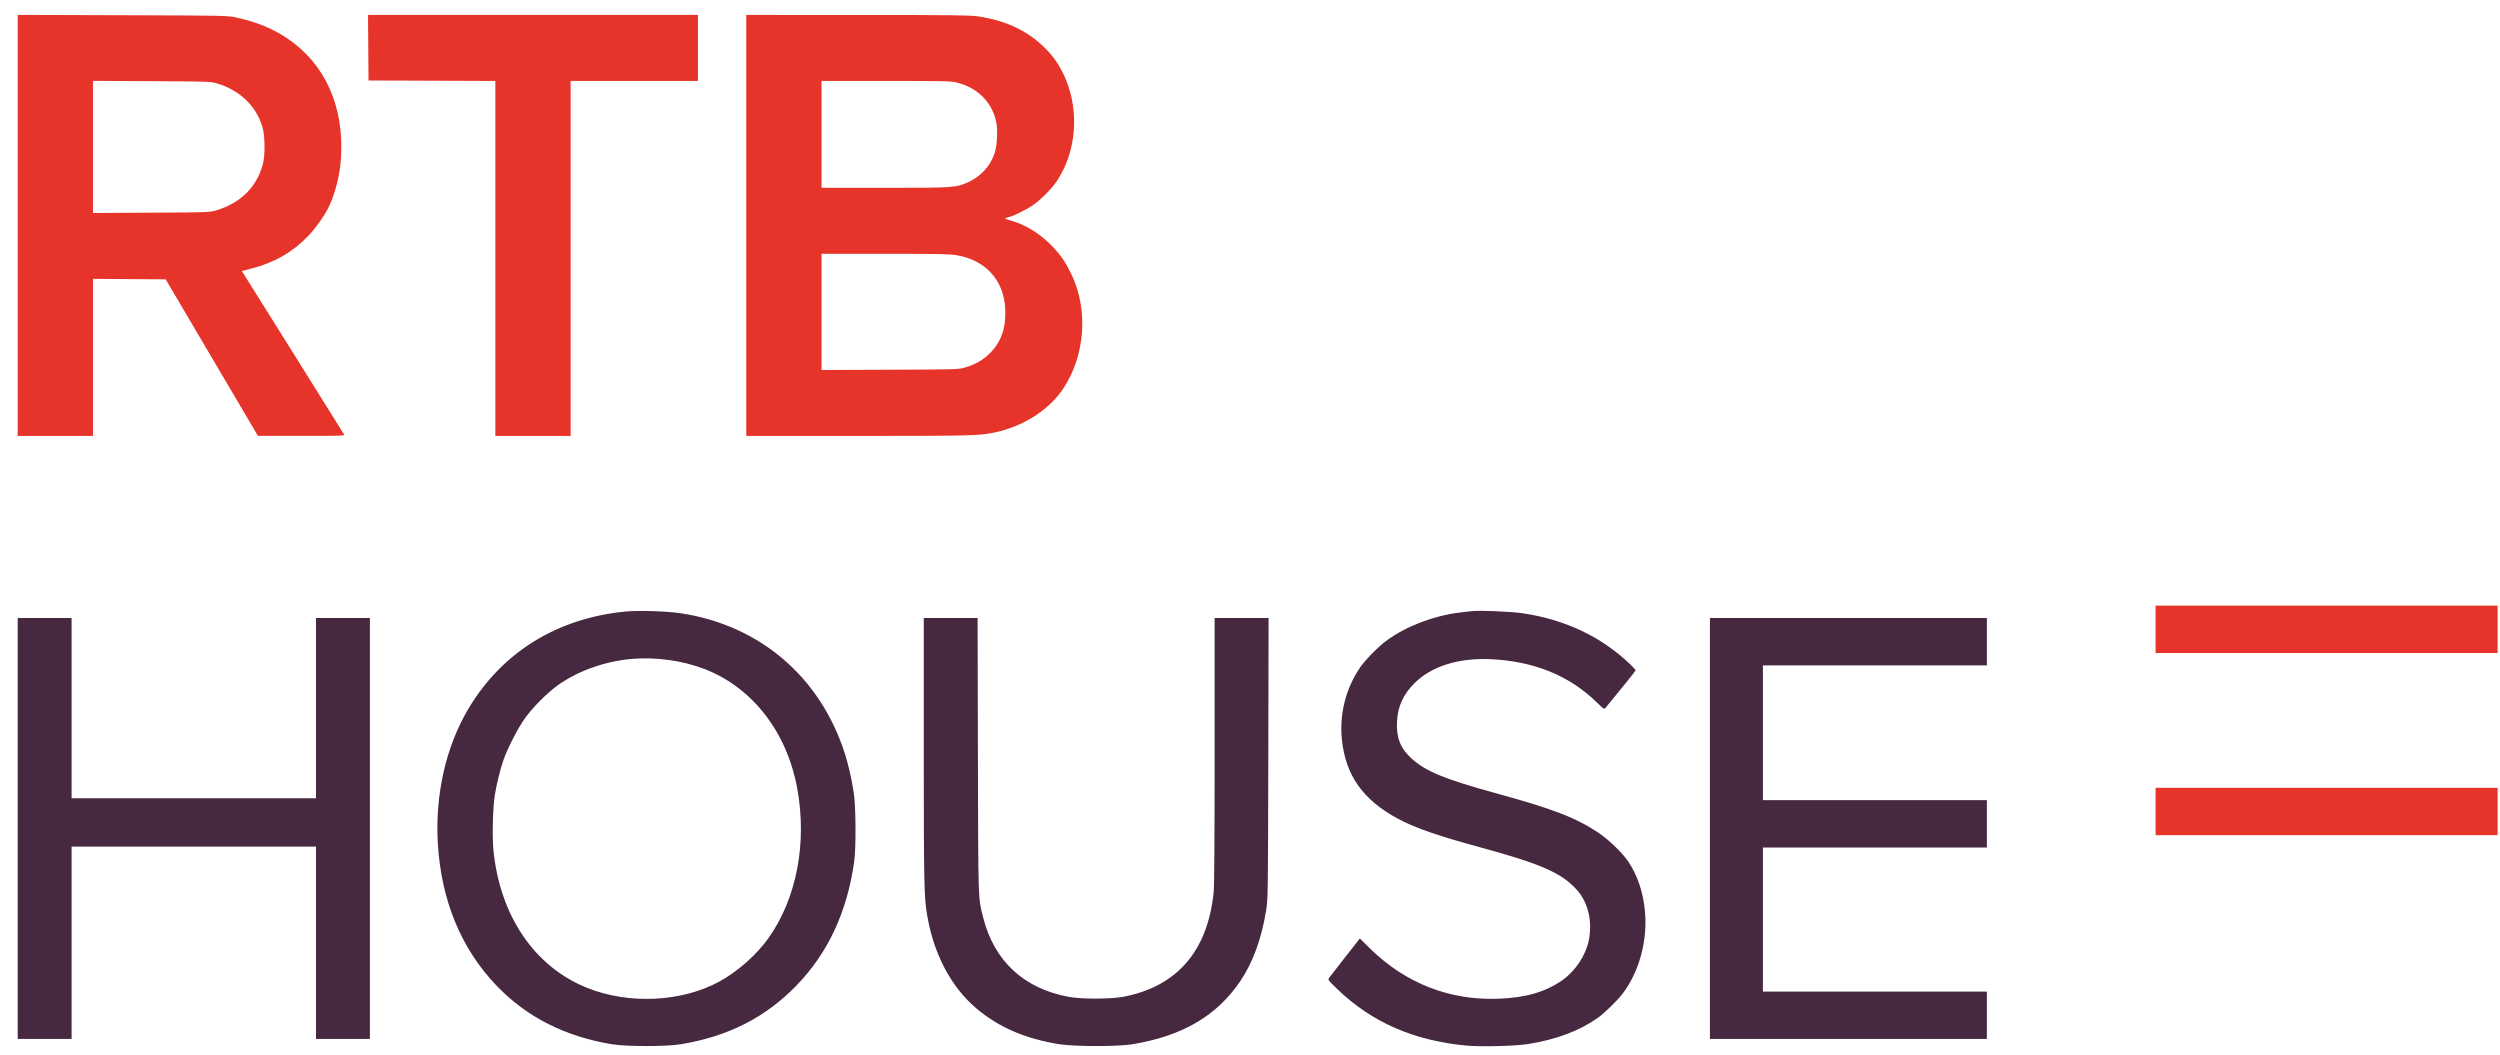
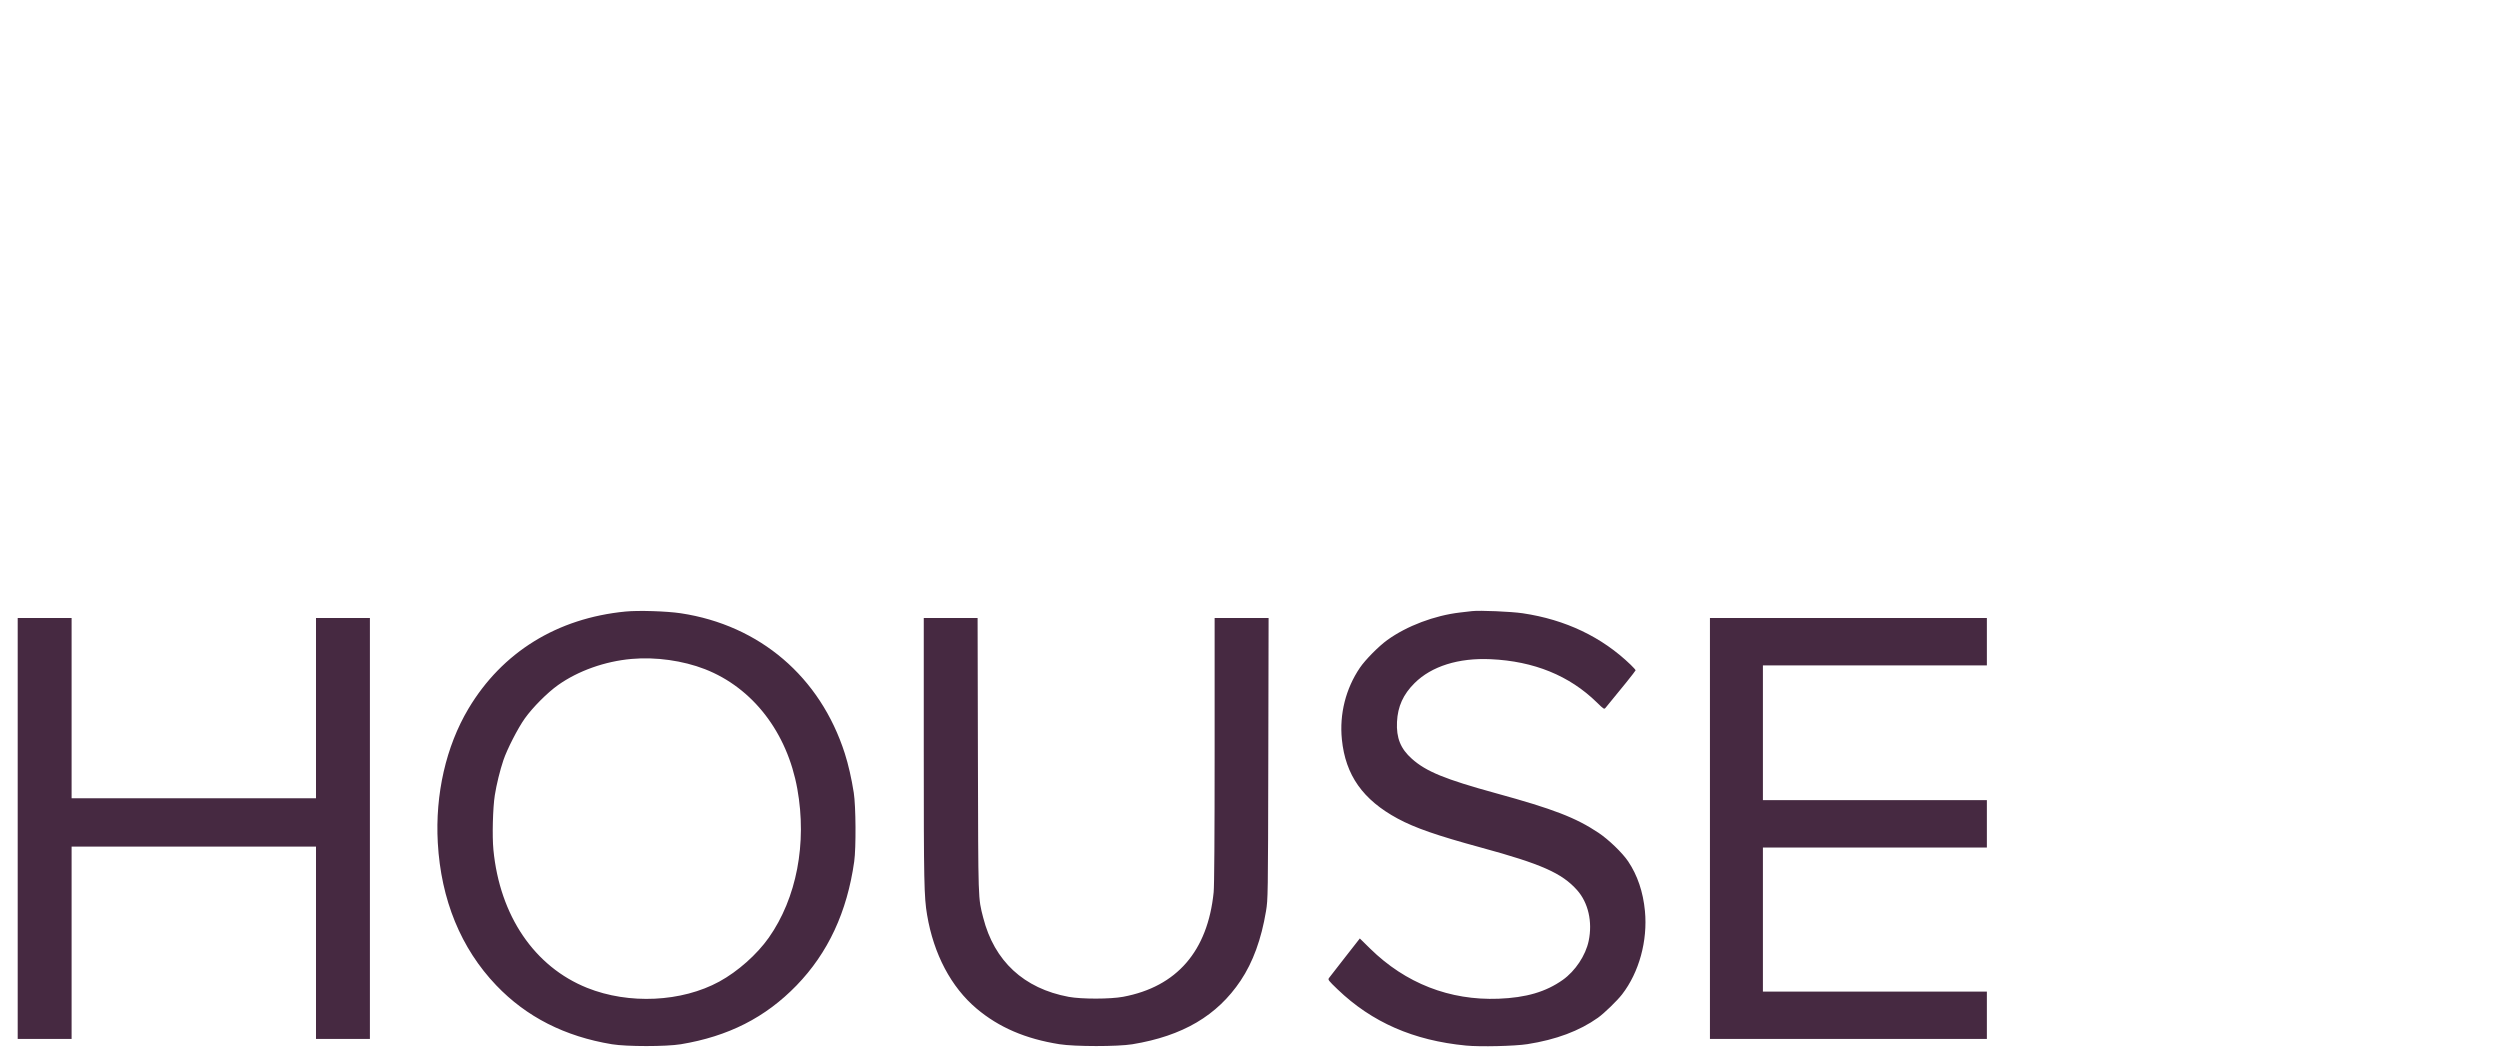
<svg xmlns="http://www.w3.org/2000/svg" width="128" height="54" viewBox="0 0 128 54" fill="none">
  <path fill-rule="evenodd" clip-rule="evenodd" d="M32.032 31.31C28.523 31.65 25.708 33.392 23.981 36.29C22.837 38.212 22.276 40.667 22.415 43.149C22.578 46.068 23.599 48.557 25.408 50.45C26.955 52.068 28.916 53.066 31.334 53.466C32.081 53.589 34.107 53.589 34.855 53.466C37.288 53.063 39.187 52.099 40.782 50.455C42.396 48.79 43.372 46.694 43.736 44.108C43.834 43.408 43.821 41.278 43.713 40.587C43.599 39.859 43.436 39.144 43.253 38.573C41.996 34.655 38.898 32.009 34.855 31.399C34.137 31.291 32.696 31.246 32.032 31.31ZM75.369 31.289C75.277 31.299 75.001 31.332 74.755 31.36C73.446 31.513 72.033 32.047 71.032 32.768C70.592 33.085 69.904 33.78 69.628 34.187C68.901 35.259 68.574 36.559 68.704 37.857C68.887 39.687 69.778 40.95 71.564 41.913C72.447 42.389 73.573 42.78 75.826 43.394C78.919 44.237 79.969 44.702 80.746 45.573C81.32 46.217 81.544 47.199 81.34 48.176C81.186 48.916 80.654 49.716 80.015 50.17C79.149 50.784 78.136 51.081 76.725 51.135C74.224 51.23 71.962 50.346 70.152 48.569L69.623 48.049L68.868 49.014C68.453 49.545 68.082 50.021 68.045 50.073C67.981 50.161 68.01 50.2 68.484 50.655C70.242 52.341 72.371 53.274 75.06 53.533C75.781 53.603 77.554 53.562 78.2 53.461C79.671 53.231 80.866 52.784 81.816 52.108C82.134 51.882 82.801 51.236 83.051 50.911C83.923 49.782 84.365 48.168 84.221 46.645C84.128 45.667 83.84 44.816 83.361 44.102C83.067 43.665 82.363 42.986 81.842 42.638C80.679 41.863 79.534 41.421 76.586 40.612C73.983 39.897 73.02 39.503 72.29 38.852C71.709 38.335 71.486 37.782 71.526 36.961C71.565 36.169 71.843 35.555 72.425 34.976C73.296 34.11 74.675 33.676 76.32 33.751C78.538 33.851 80.355 34.591 81.759 35.965C82.125 36.322 82.132 36.327 82.211 36.231C82.952 35.339 83.743 34.352 83.743 34.32C83.743 34.297 83.63 34.17 83.493 34.038C82.02 32.614 80.159 31.726 77.962 31.399C77.375 31.312 75.758 31.243 75.369 31.289ZM0.906 42.419V53.195H2.286H3.666V48.271V43.346H9.923H16.179V48.271V53.195H17.559H18.939V42.419V31.642H17.559H16.179V36.257V40.872H9.923H3.666V36.257V31.642H2.286H0.906V42.419ZM47.297 38.415C47.297 45.18 47.312 45.921 47.467 46.843C47.804 48.851 48.698 50.542 50.004 51.642C51.147 52.604 52.508 53.189 54.243 53.464C55.029 53.589 57.228 53.589 57.978 53.466C60.555 53.041 62.319 52.003 63.522 50.206C64.15 49.268 64.582 48.083 64.819 46.653C64.92 46.042 64.922 45.945 64.937 38.838L64.952 31.642H63.571H62.189V38.417C62.189 42.8 62.172 45.366 62.139 45.685C61.834 48.697 60.255 50.52 57.503 51.036C56.852 51.158 55.371 51.16 54.719 51.039C52.422 50.613 50.907 49.21 50.34 46.985C50.076 45.946 50.087 46.268 50.069 38.695L50.053 31.642H48.675H47.297V38.415ZM87.549 42.419V53.195H94.639H101.728V51.982V50.769H95.995H90.261V47.081V43.394H95.995H101.728V42.181V40.967H95.995H90.261V37.518V34.068H95.995H101.728V32.855V31.642H94.639H87.549V42.419ZM32.341 33.737C30.976 33.857 29.606 34.344 28.575 35.074C28.024 35.465 27.28 36.211 26.872 36.782C26.518 37.277 25.962 38.362 25.773 38.924C25.6 39.438 25.421 40.166 25.335 40.711C25.232 41.362 25.195 42.811 25.263 43.513C25.59 46.886 27.363 49.496 30.062 50.579C32.2 51.436 34.905 51.307 36.829 50.257C37.776 49.74 38.755 48.87 39.362 48.009C40.786 45.986 41.325 43.178 40.823 40.391C40.302 37.5 38.539 35.216 36.092 34.261C34.965 33.822 33.578 33.628 32.341 33.737Z" fill="#462941" />
-   <path fill-rule="evenodd" clip-rule="evenodd" d="M0.906 11.541V22.32H2.833H4.76V18.299V14.278L6.622 14.29L8.483 14.303L10.844 18.31L13.206 22.317L15.432 22.318C17.538 22.32 17.655 22.316 17.612 22.237C17.587 22.191 16.4 20.291 14.975 18.015L12.383 13.876L12.866 13.753C14.047 13.452 14.991 12.907 15.801 12.059C16.162 11.681 16.594 11.074 16.811 10.639C17.155 9.95 17.403 8.974 17.459 8.082C17.625 5.444 16.638 3.254 14.698 1.957C13.952 1.458 13.13 1.122 12.111 0.9C11.641 0.797 11.575 0.796 6.271 0.779L0.906 0.763V11.541ZM18.855 2.443L18.868 4.121L22.115 4.133L25.362 4.145V13.233V22.32H27.289H29.216V13.232V4.144H32.476H35.735V2.455V0.766H27.289H18.843L18.855 2.443ZM38.209 11.543V22.32L43.954 22.32C49.686 22.319 50.132 22.308 50.898 22.15C52.377 21.845 53.714 20.992 54.444 19.887C55.56 18.201 55.729 15.867 54.865 14.059C54.575 13.451 54.322 13.077 53.896 12.629C53.279 11.98 52.51 11.5 51.745 11.289C51.423 11.2 51.417 11.195 51.546 11.144C51.62 11.115 51.703 11.091 51.73 11.091C51.83 11.091 52.575 10.716 52.869 10.518C53.257 10.257 53.836 9.678 54.096 9.293C55.475 7.245 55.241 4.235 53.568 2.523C52.66 1.595 51.551 1.06 50.067 0.837C49.68 0.778 48.668 0.767 43.907 0.767L38.209 0.766V11.543ZM4.76 7.523V10.905L7.746 10.889C10.697 10.874 10.736 10.873 11.088 10.765C12.323 10.389 13.136 9.585 13.453 8.425C13.585 7.941 13.572 6.941 13.428 6.476C13.096 5.409 12.283 4.631 11.135 4.28C10.783 4.173 10.745 4.171 7.77 4.156L4.76 4.14V7.523ZM42.063 6.88V9.616H45.3C48.859 9.616 48.948 9.61 49.575 9.326C50.217 9.035 50.693 8.514 50.919 7.856C51.065 7.43 51.098 6.58 50.985 6.143C50.736 5.181 50.028 4.494 49.021 4.236C48.682 4.15 48.467 4.144 45.362 4.144H42.063V6.88ZM42.063 15.97V18.945L45.572 18.93C49.075 18.916 49.082 18.915 49.438 18.806C49.967 18.644 50.328 18.434 50.687 18.08C51.262 17.511 51.513 16.787 51.469 15.825C51.401 14.353 50.478 13.327 48.986 13.067C48.639 13.007 48.022 12.994 45.316 12.994H42.063V15.97Z" fill="#E7342B" />
-   <path d="M110.367 33.435V32.222V31.009H119.122H127.877V32.222V33.435H119.122H110.367Z" fill="#E7342B" />
-   <path d="M110.367 42.761V41.548V40.335H119.122H127.877V41.548V42.761H119.122H110.367Z" fill="#E7342B" />
</svg>